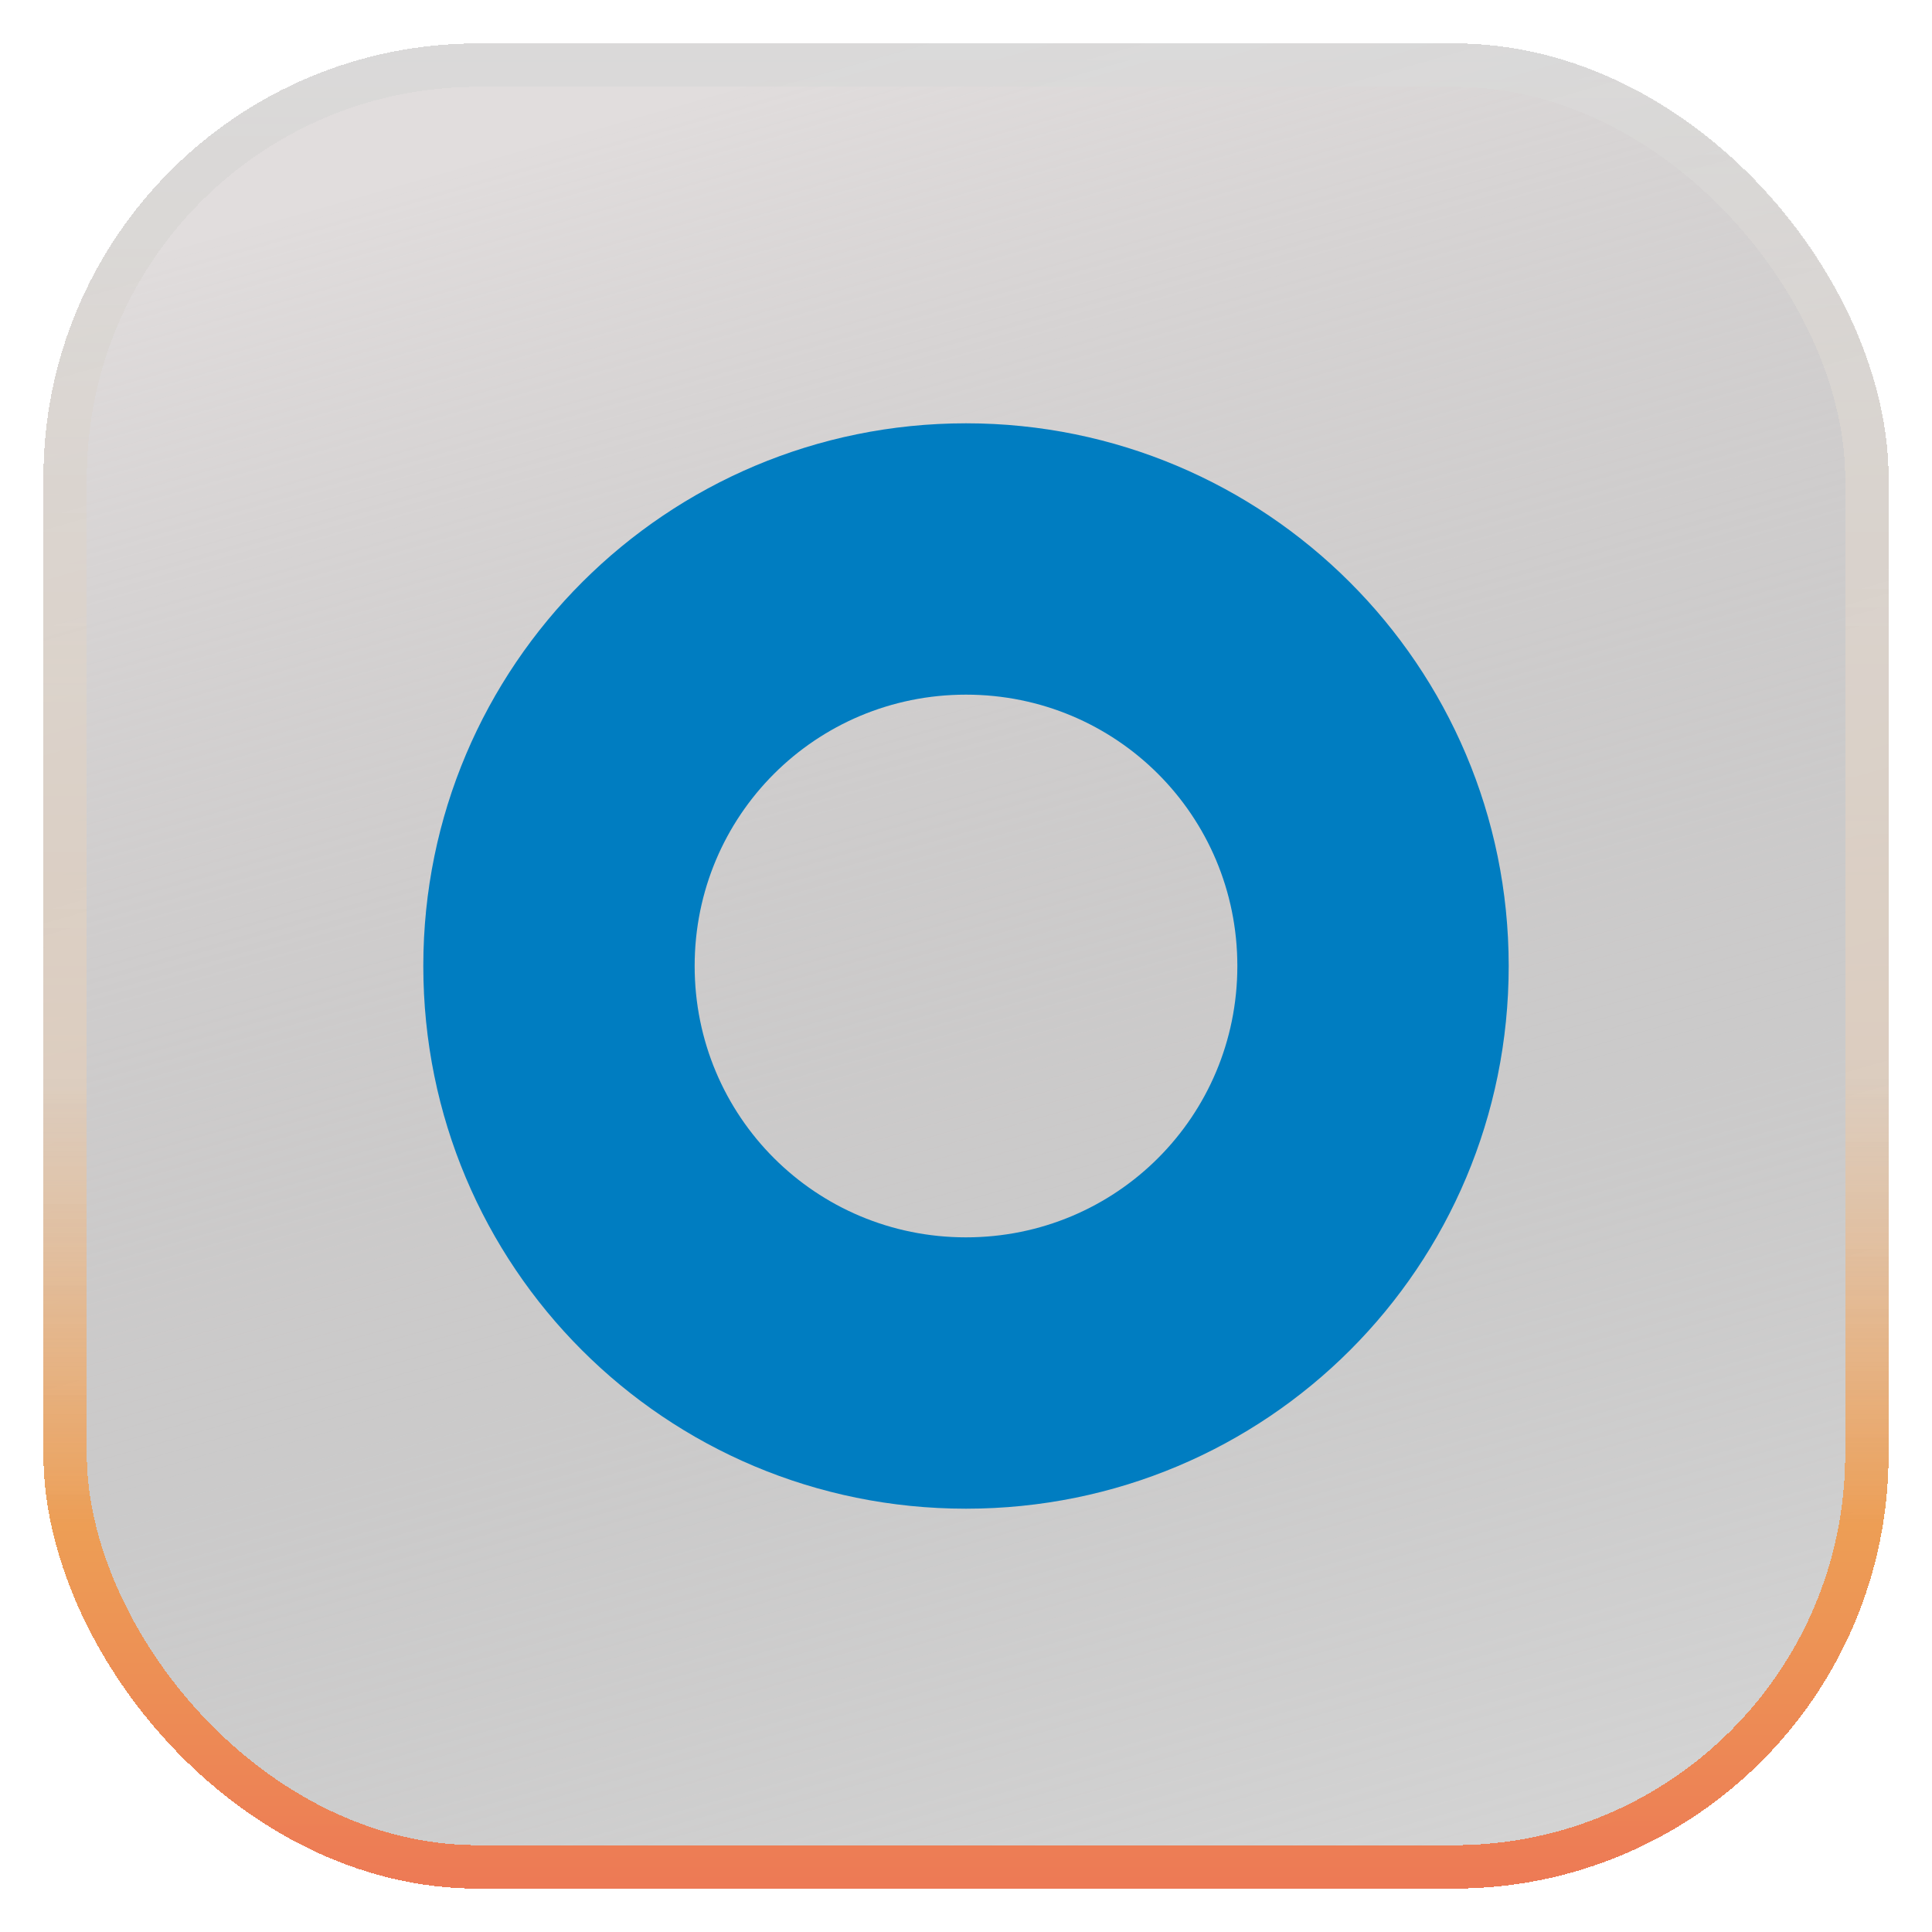
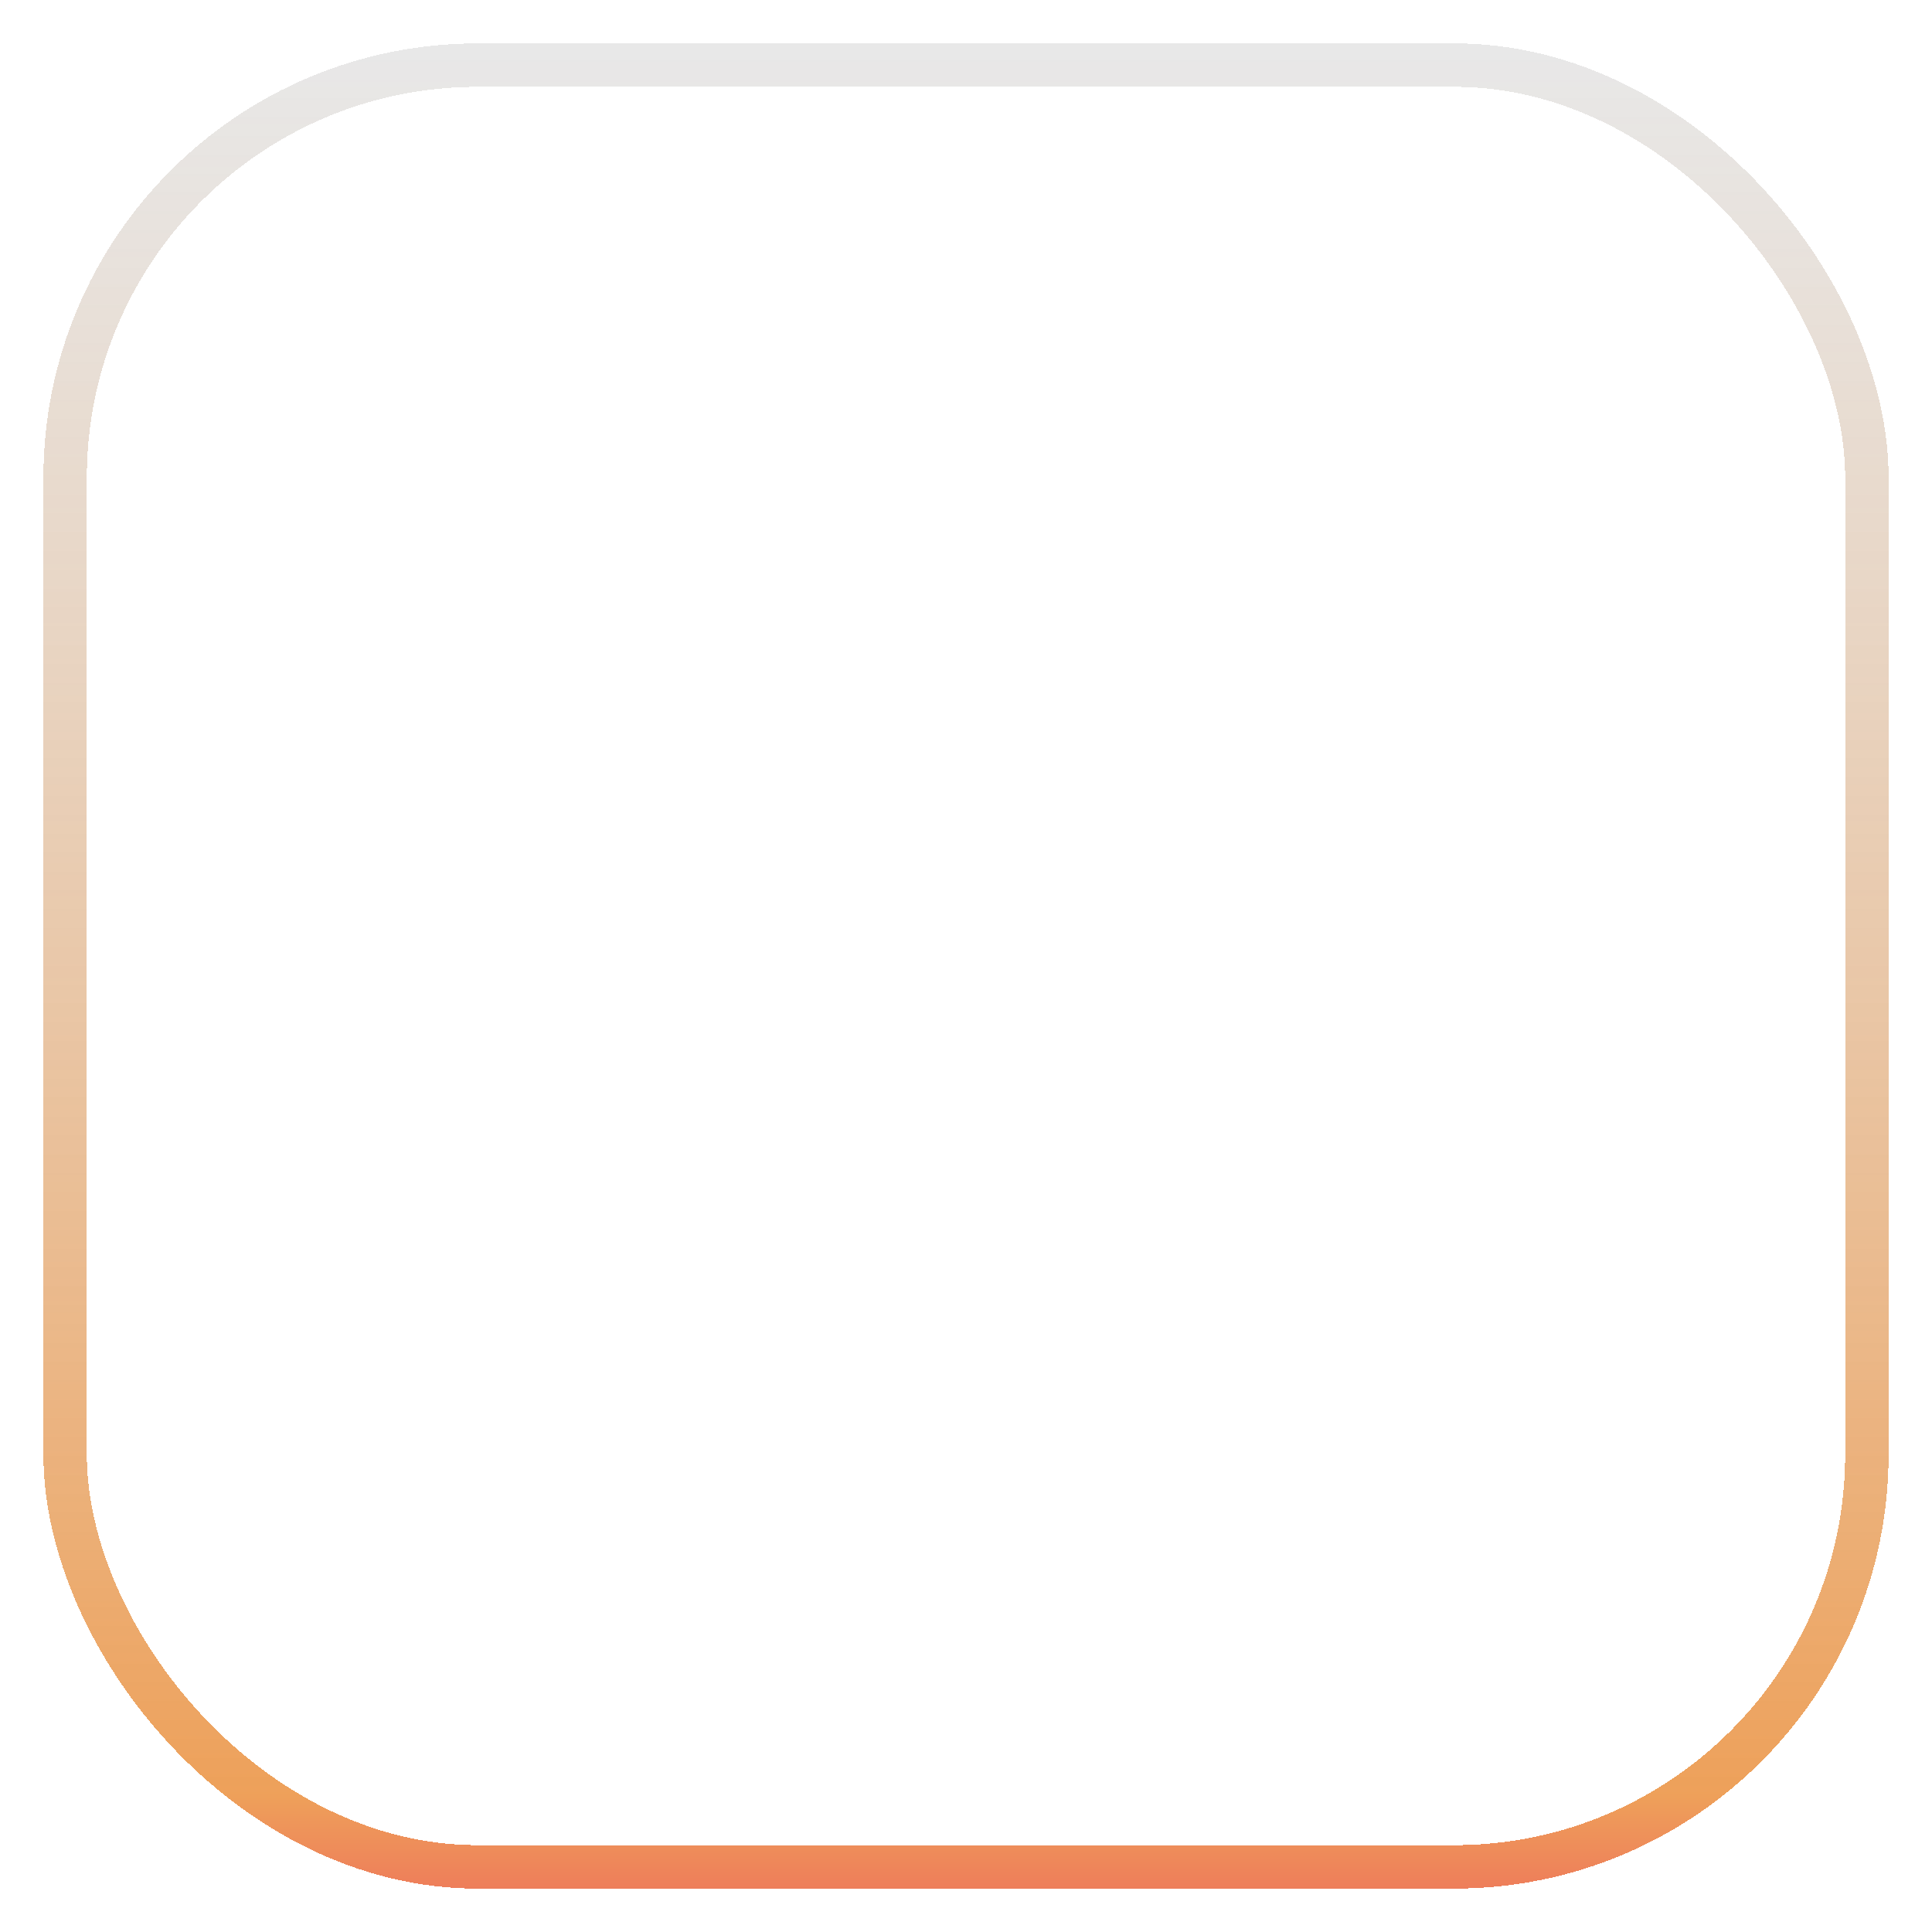
<svg xmlns="http://www.w3.org/2000/svg" width="178" height="178" viewBox="0 0 178 178" fill="none">
  <g filter="url(#filter0_d_16_512)">
-     <rect x="4" width="170" height="170" rx="40" fill="url(#paint0_linear_16_512)" shape-rendering="crispEdges" />
-     <path d="M89 35C61.45 35 39 57.286 39 85C39 112.714 61.293 135 89 135C116.707 135 139 112.707 139 85C139 57.293 116.55 35 89 35ZM89 110C75.143 110 64 98.857 64 85C64 71.143 75.143 60 89 60C102.857 60 114 71.143 114 85C114 98.857 102.857 110 89 110Z" fill="#007DC1" />
    <rect x="6" y="2" width="166" height="166" rx="38" stroke="url(#paint1_linear_16_512)" stroke-opacity="0.97" stroke-width="4" shape-rendering="crispEdges" />
-     <rect x="6" y="2" width="166" height="166" rx="38" stroke="url(#paint2_linear_16_512)" stroke-opacity="0.97" stroke-width="4" shape-rendering="crispEdges" />
  </g>
  <defs>
    <filter id="filter0_d_16_512" x="0" y="0" width="178" height="178" filterUnits="userSpaceOnUse" color-interpolation-filters="sRGB">
      <feFlood flood-opacity="0" result="BackgroundImageFix" />
      <feColorMatrix in="SourceAlpha" type="matrix" values="0 0 0 0 0 0 0 0 0 0 0 0 0 0 0 0 0 0 127 0" result="hardAlpha" />
      <feOffset dy="4" />
      <feGaussianBlur stdDeviation="2" />
      <feComposite in2="hardAlpha" operator="out" />
      <feColorMatrix type="matrix" values="0 0 0 0 0 0 0 0 0 0 0 0 0 0 0 0 0 0 0.25 0" />
      <feBlend mode="normal" in2="BackgroundImageFix" result="effect1_dropShadow_16_512" />
      <feBlend mode="normal" in="SourceGraphic" in2="effect1_dropShadow_16_512" result="shape" />
    </filter>
    <linearGradient id="paint0_linear_16_512" x1="57.125" y1="7.083" x2="106.708" y2="180.625" gradientUnits="userSpaceOnUse">
      <stop stop-color="#E0DCDC" stop-opacity="0.99" />
      <stop offset="1" stop-color="#838383" stop-opacity="0.34" />
    </linearGradient>
    <linearGradient id="paint1_linear_16_512" x1="89" y1="0" x2="89" y2="170" gradientUnits="userSpaceOnUse">
      <stop stop-color="#D9D9D9" stop-opacity="0.625" />
      <stop offset="0.948" stop-color="#ED9E55" />
      <stop offset="1" stop-color="#ED7955" />
    </linearGradient>
    <linearGradient id="paint2_linear_16_512" x1="89" y1="0" x2="89" y2="170" gradientUnits="userSpaceOnUse">
      <stop stop-color="#D9D9D9" stop-opacity="0.625" />
      <stop offset="0.562" stop-color="#D9D9D9" stop-opacity="0.625" />
      <stop offset="0.802" stop-color="#ED9E55" />
      <stop offset="1" stop-color="#ED7955" />
    </linearGradient>
  </defs>
</svg>